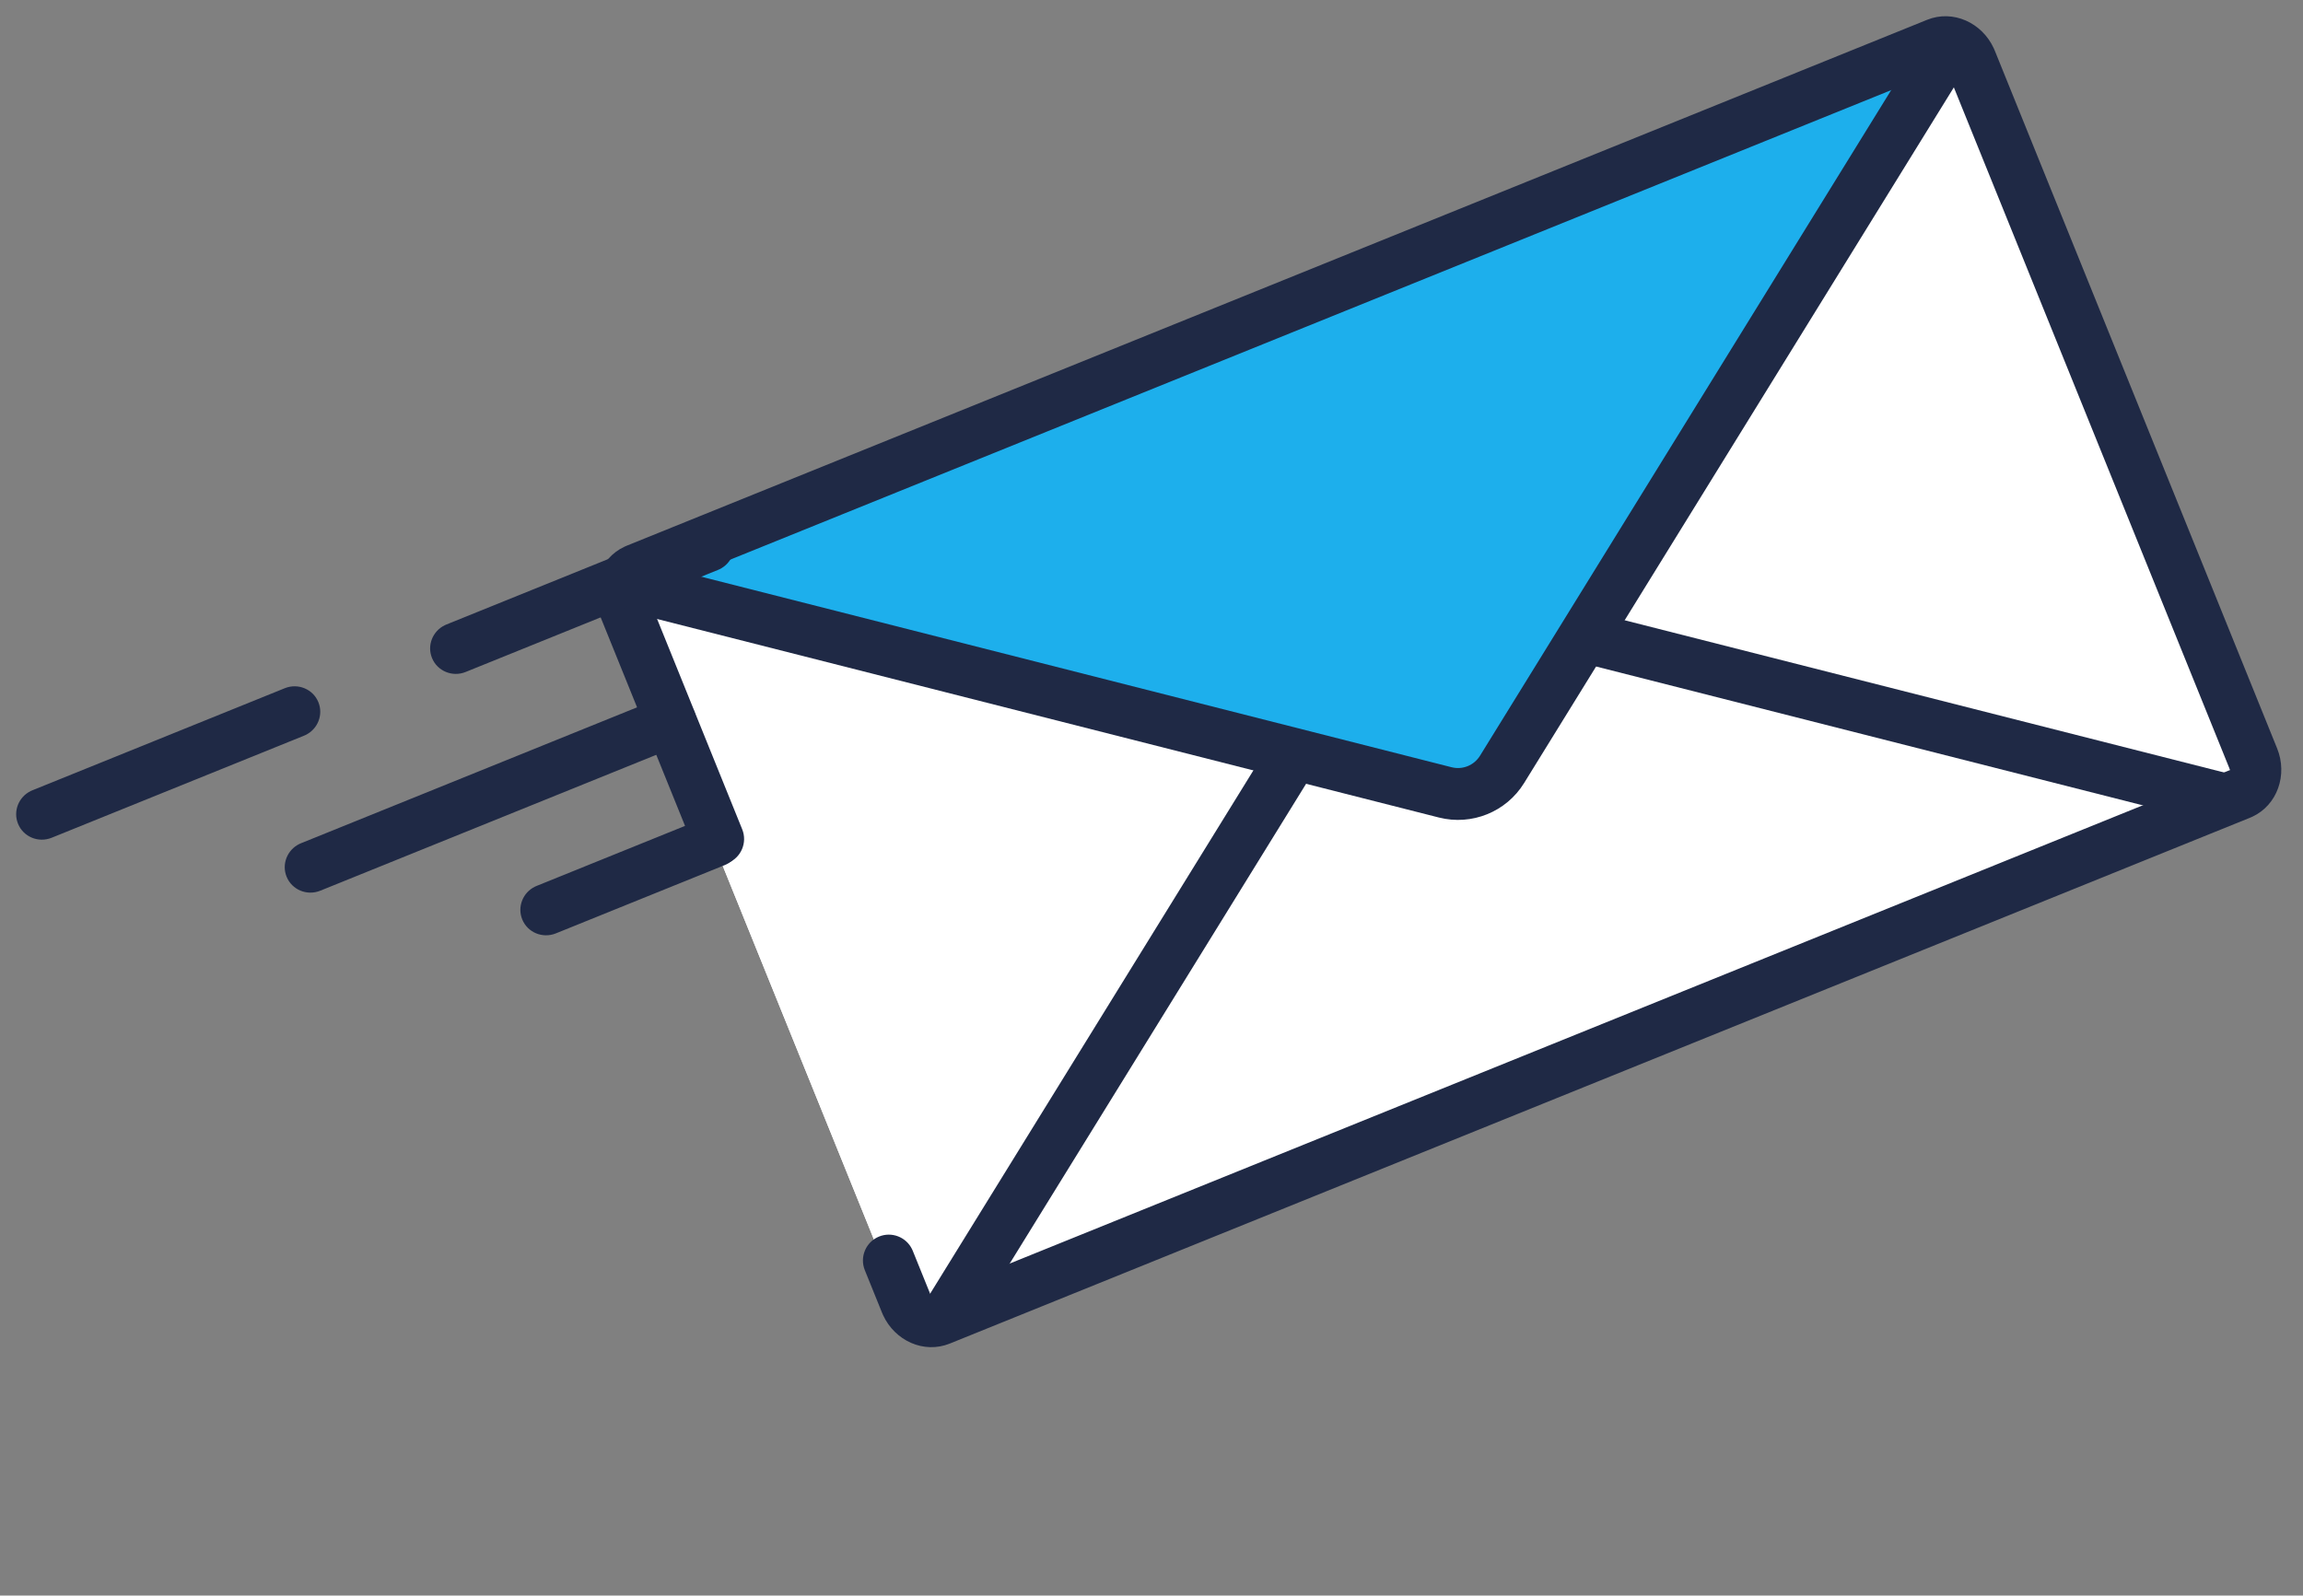
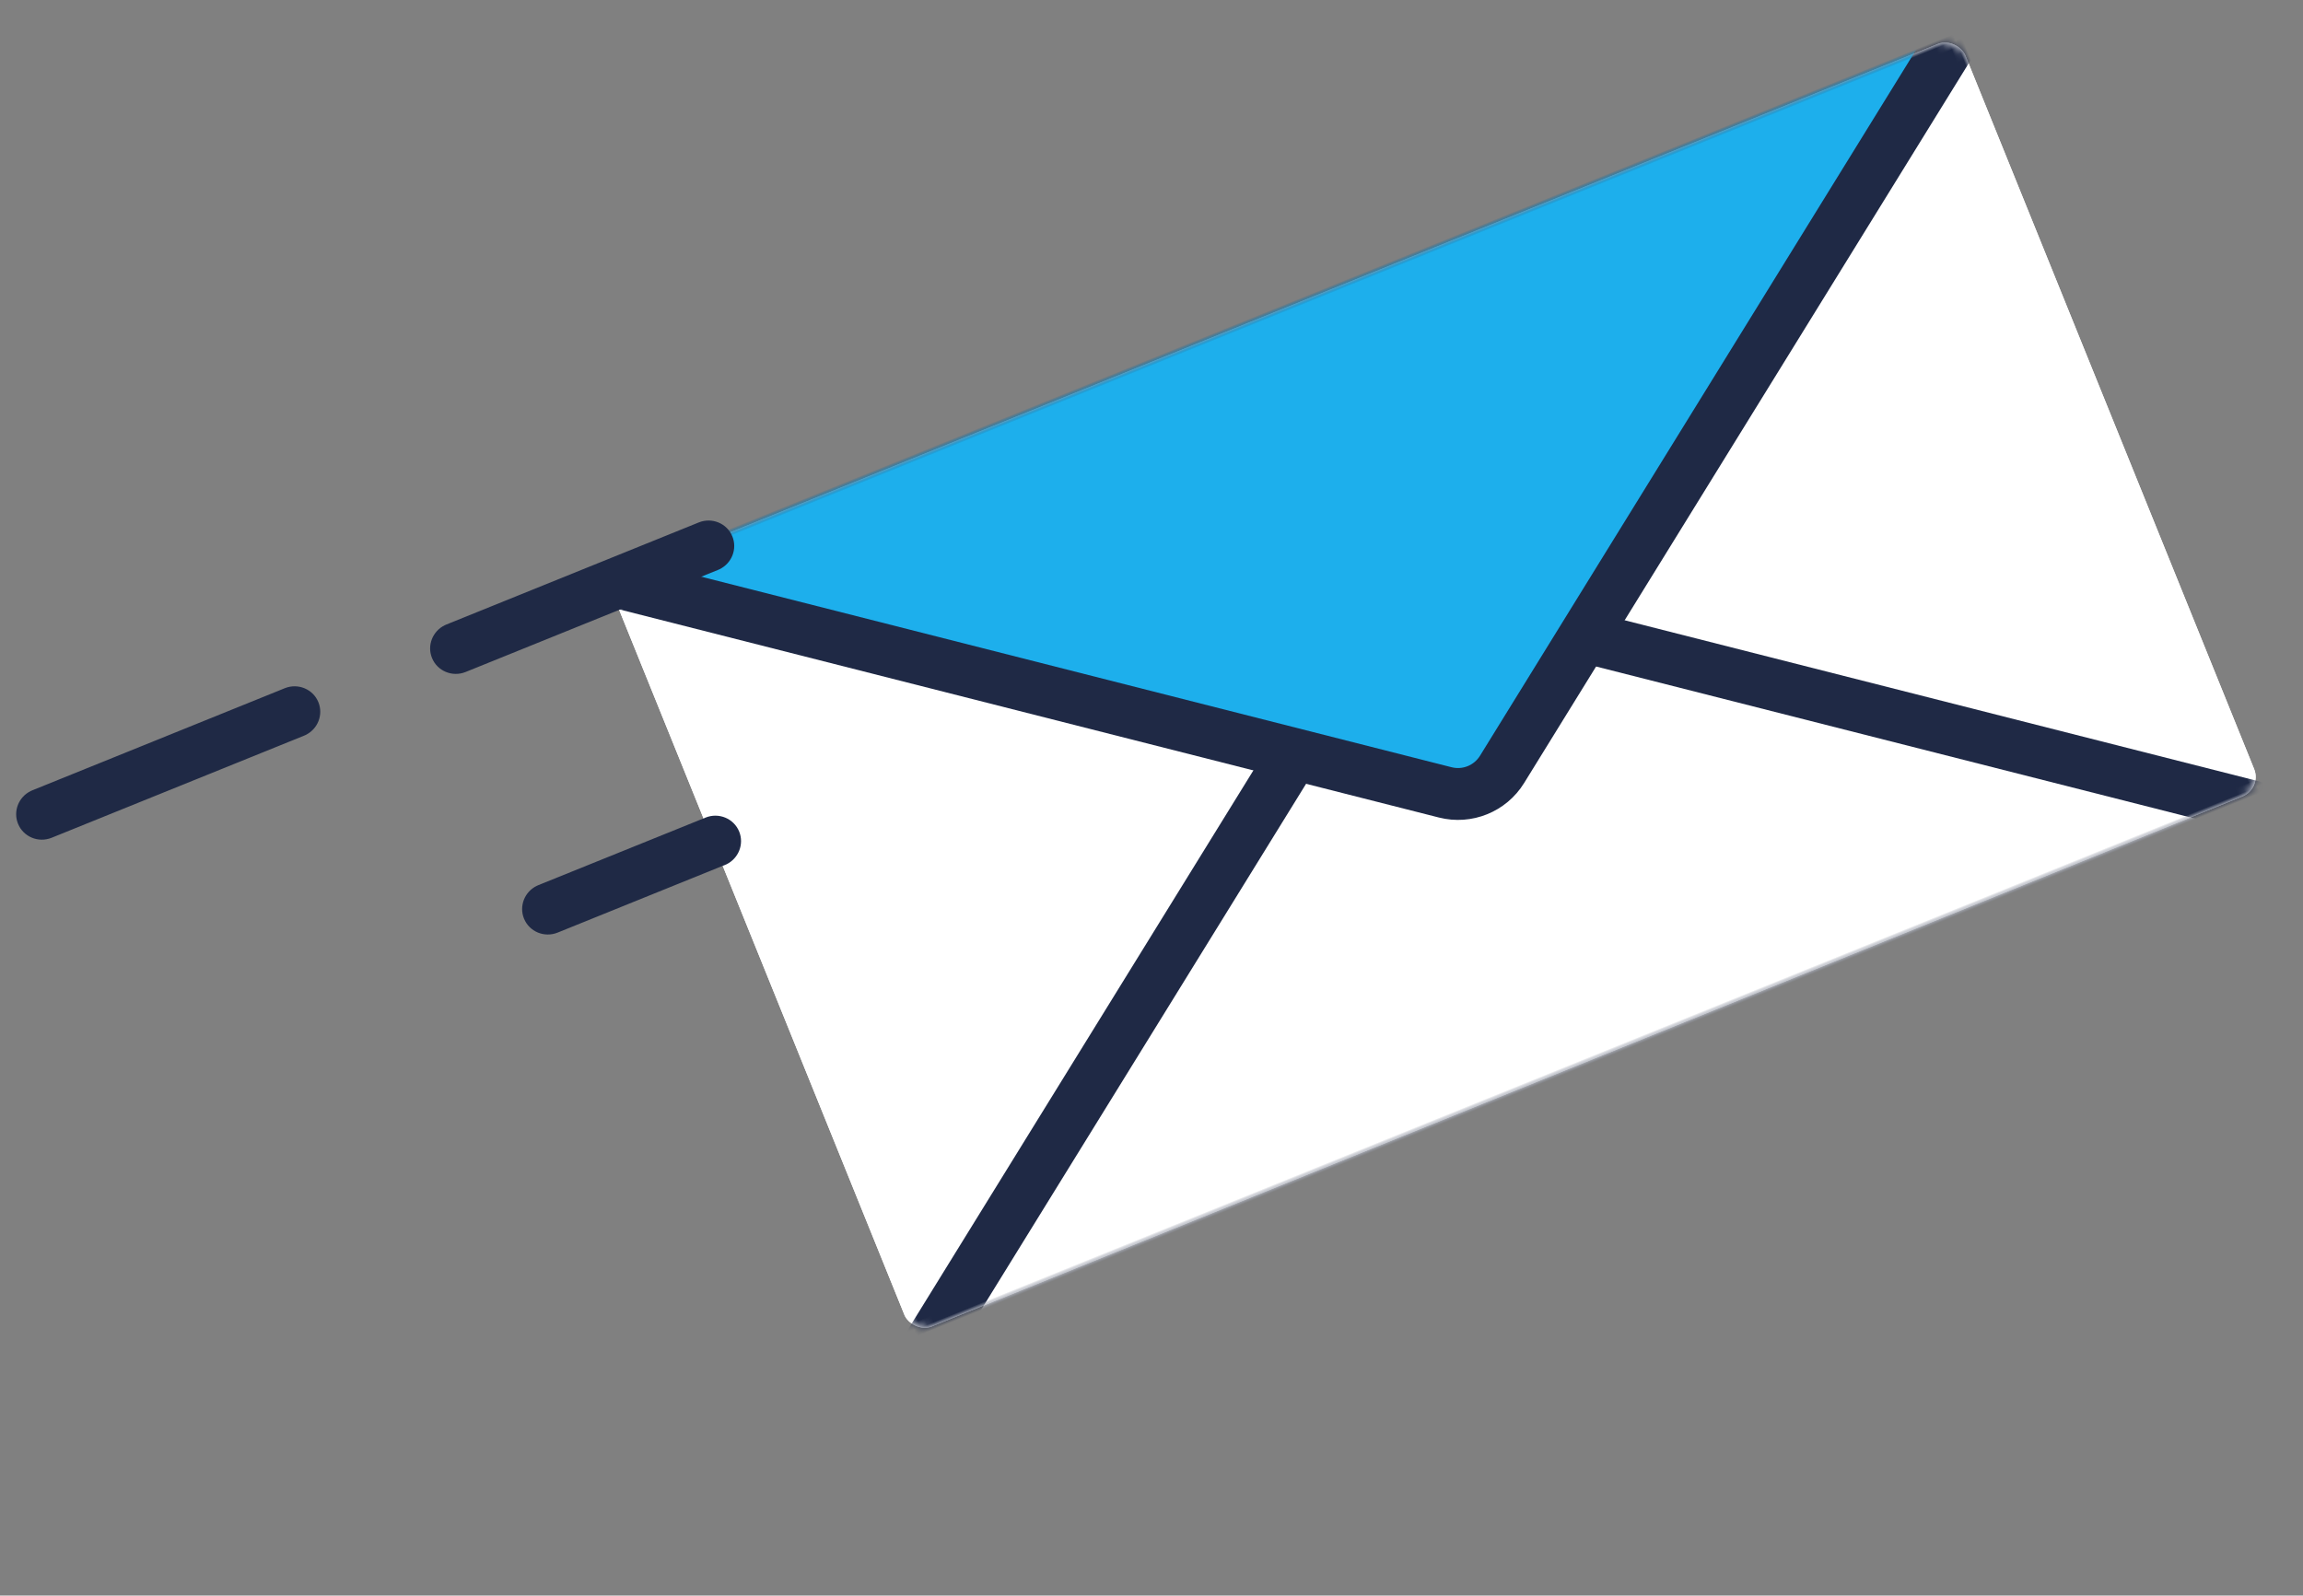
<svg xmlns="http://www.w3.org/2000/svg" xmlns:xlink="http://www.w3.org/1999/xlink" height="228" viewBox="0 0 329 228" width="329">
  <rect x="0" y="0" width="329" height="228" fill="#808080" stroke="none" />
  <defs>
    <rect id="a" height="116" rx="3" width="208" />
    <mask id="b" fill="#fff">
      <use fill="#fff" fill-rule="evenodd" xlink:href="#a" />
    </mask>
  </defs>
  <g fill="none" fill-rule="evenodd" transform="matrix(.927 -.375 .375 .927 .992 113.797)">
    <rect fill="#fff" height="116" rx="3" width="208" x="91.07" y="3.776" />
    <g transform="translate(91.07 3.776)">
      <use fill="#fff" xlink:href="#a" />
      <g fill-rule="nonzero">
        <path d="m227.417 129.149-123.417-90.582-123.417 90.582z" fill="#1f2945" mask="url(#b)" />
        <path d="m104 47.759 100.791 73.974h-201.582z" fill="#fff" mask="url(#b)" />
        <path d="m97.437 75.742-116.853-85.765h246.834l-116.853 85.765c-3.907 2.868-9.22 2.868-13.127 0z" fill="#1f2945" mask="url(#b)" />
        <path d="m204.791-2.608h-201.582l98.603 72.37c1.302.956 3.073.956 4.376 0z" fill="#1dafec" mask="url(#b)" />
      </g>
    </g>
    <g fill="#1f2945" fill-rule="nonzero">
-       <path d="m295.905 0c4.009 0 7.122 3.332 7.307 7.349l.009.379v107.545c0 4.058-2.991 7.512-6.942 7.718l-.373.01h-200.369c-4.009 0-7.122-3.332-7.307-7.349l-.009-.379v-6.543c0-2.041 1.654-3.695 3.694-3.695 1.948 0 3.543 1.507 3.684 3.419l.01.276v6.543l.014.27c-.001.034-.009.053-.035.062l-.052.006h200.369c-.067 0-.086-.017-.087-.068l.014-.27v-107.545l-.014-.27c.001-.034.009-.053.035-.062l.052-.006h-200.369c.067 0 .086.017.087.068l-.014.27v36.027c0 2.041-1.654 3.695-3.694 3.695-1.948 0-3.543-1.507-3.684-3.419l-.01-.276v-36.027c0-4.058 2.991-7.512 6.942-7.718l.373-.01z" />
      <g transform="translate(0 .559)">
        <path d="m42.587 0c2.046 0 3.705 1.638 3.705 3.66 0 1.929-1.511 3.51-3.429 3.65l-.277.01h-38.882c-2.046 0-3.705-1.638-3.705-3.66 0-1.929 1.511-3.51 3.429-3.65l.277-.01z" />
        <path d="m106.295.218c2.046 0 3.705 1.638 3.705 3.66 0 1.929-1.511 3.51-3.429 3.65l-.277.01h-38.882c-2.046 0-3.705-1.638-3.705-3.66 0-1.929 1.511-3.51 3.429-3.65l.277-.01z" />
-         <path d="m91.869 21.405c2.046 0 3.705 1.638 3.705 3.66 0 1.929-1.511 3.51-3.429 3.65l-.277.01h-55.433c-2.046 0-3.705-1.638-3.705-3.66 0-1.929 1.511-3.51 3.429-3.65l.277-.01z" />
-         <path d="m91.381 39.681c2.046 0 3.705 1.638 3.705 3.66 0 1.929-1.511 3.51-3.429 3.65l-.277.01h-26.027c-2.046 0-3.705-1.638-3.705-3.66 0-1.929 1.511-3.51 3.429-3.65l.277-.01z" />
+         <path d="m91.381 39.681c2.046 0 3.705 1.638 3.705 3.66 0 1.929-1.511 3.51-3.429 3.65h-26.027c-2.046 0-3.705-1.638-3.705-3.66 0-1.929 1.511-3.51 3.429-3.65l.277-.01z" />
      </g>
    </g>
  </g>
</svg>